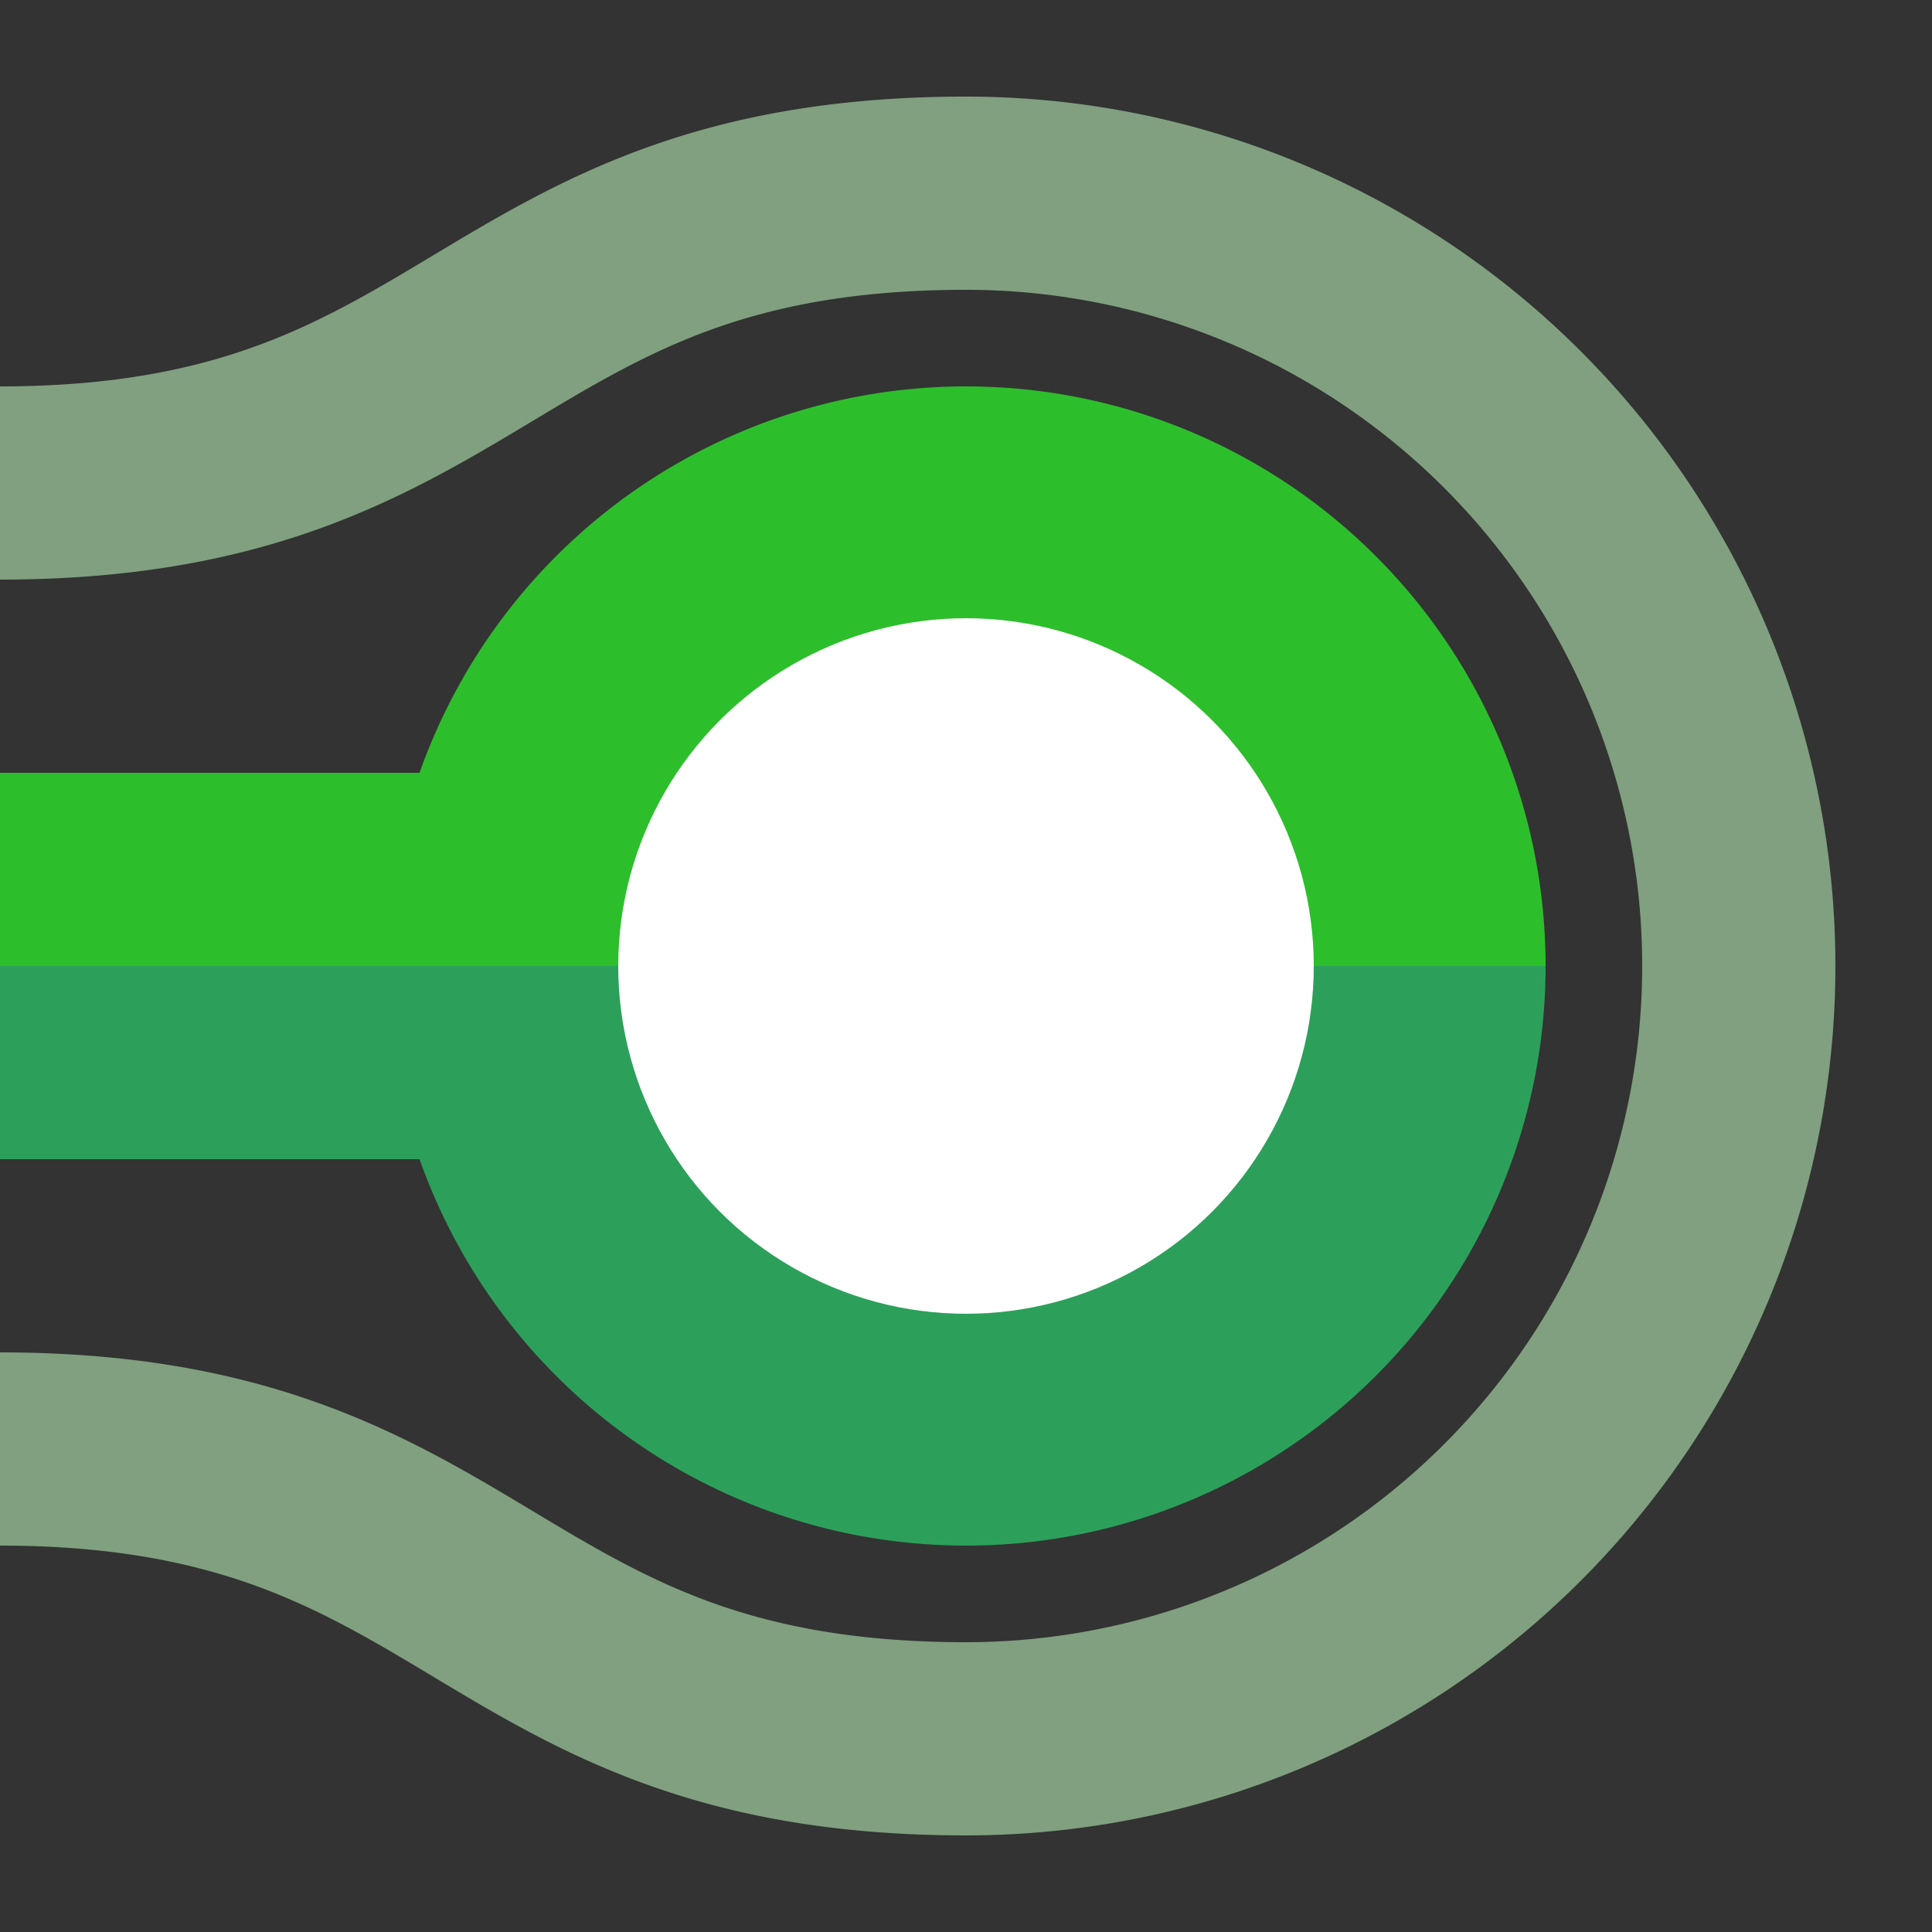
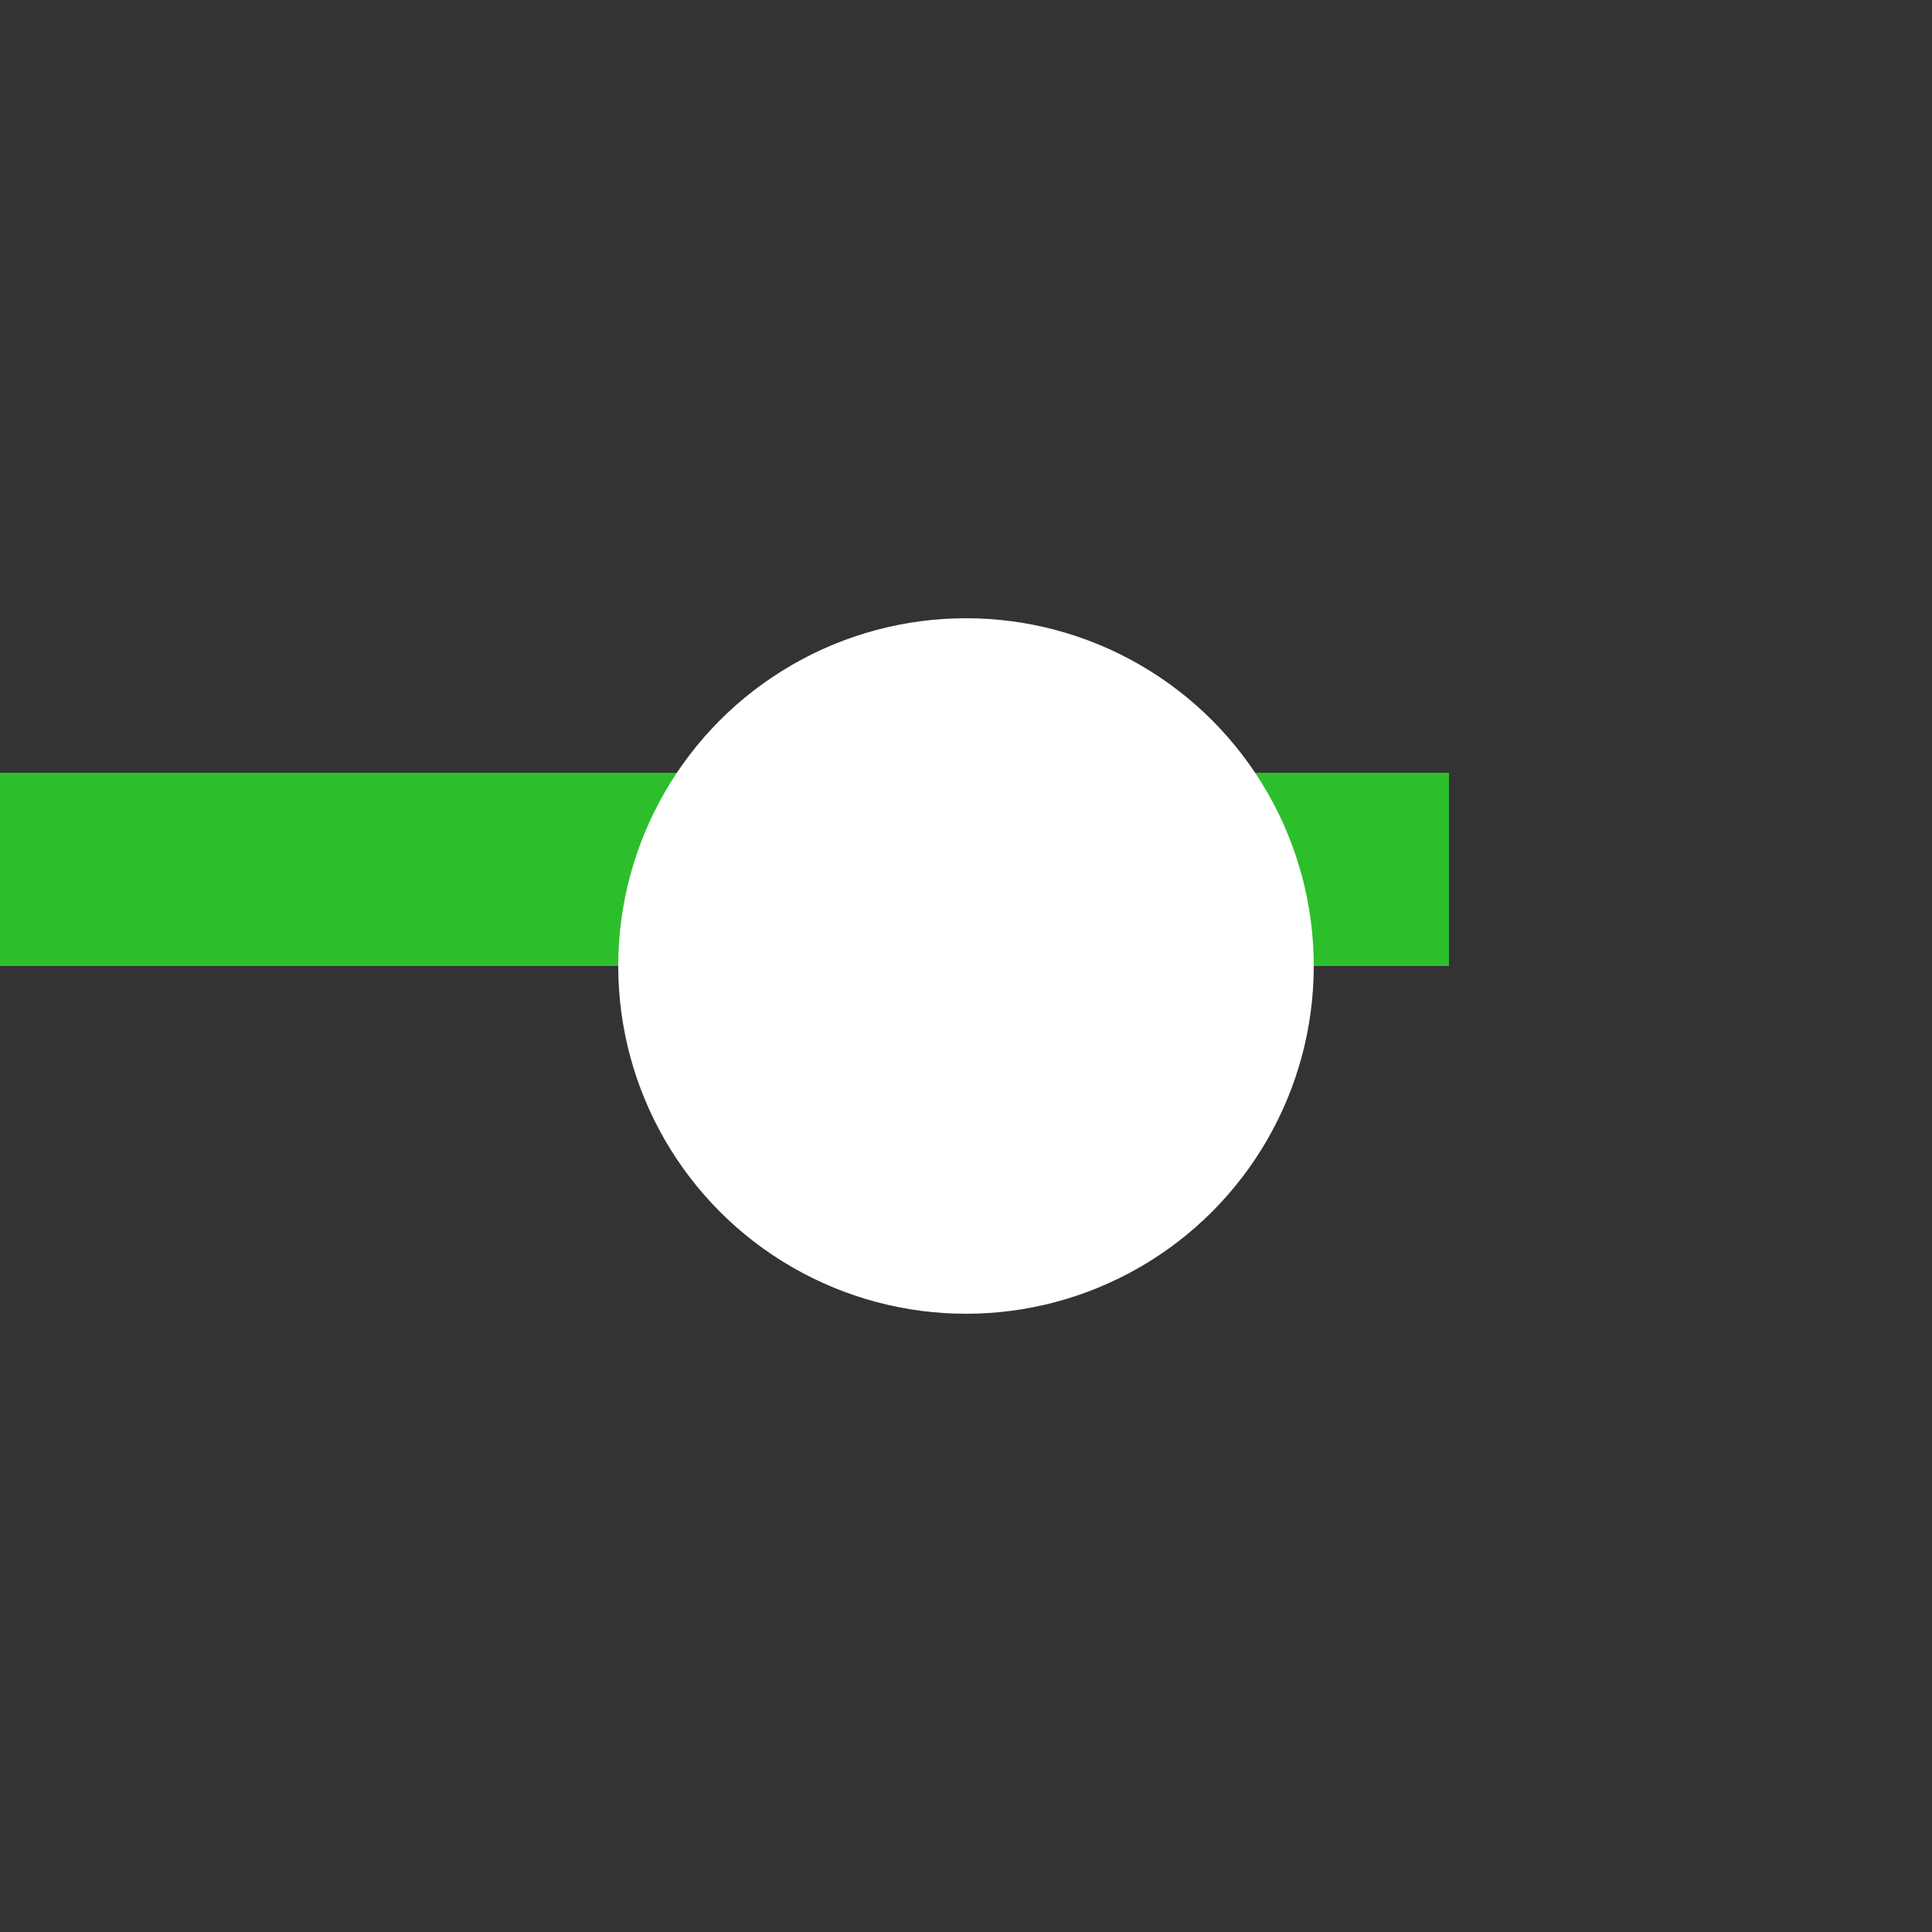
<svg xmlns="http://www.w3.org/2000/svg" width="500" height="500">
  <rect width="100%" height="100%" fill="#333333" stroke="none" />
  <title>mhKDSTeq</title>
-   <path stroke="#80A080" d="M 0,125 C 125,125 125,50 250,50 a 200,200 0 0 1 0,400 C 125,450 125,375 0,375" stroke-width="50" fill="none" />
-   <path fill="#2DBE2C" d="m 400,250 a 150,150 0 1 0 -300,0 h 400 v 0 H 250 v 0" />
-   <path fill="#2CA05A" d="m 400,250 a 150,150 0 0 1 -300,0 h 400 v 0 H 250 v 0" />
  <path stroke="#2DBE2C" d="M 0,225 H 375" stroke-width="50" />
-   <path stroke="#2CA05A" d="M 0,275 H 375" stroke-width="50" />
  <circle fill="#FFFFFF" cx="250" cy="250" r="90" />
</svg>